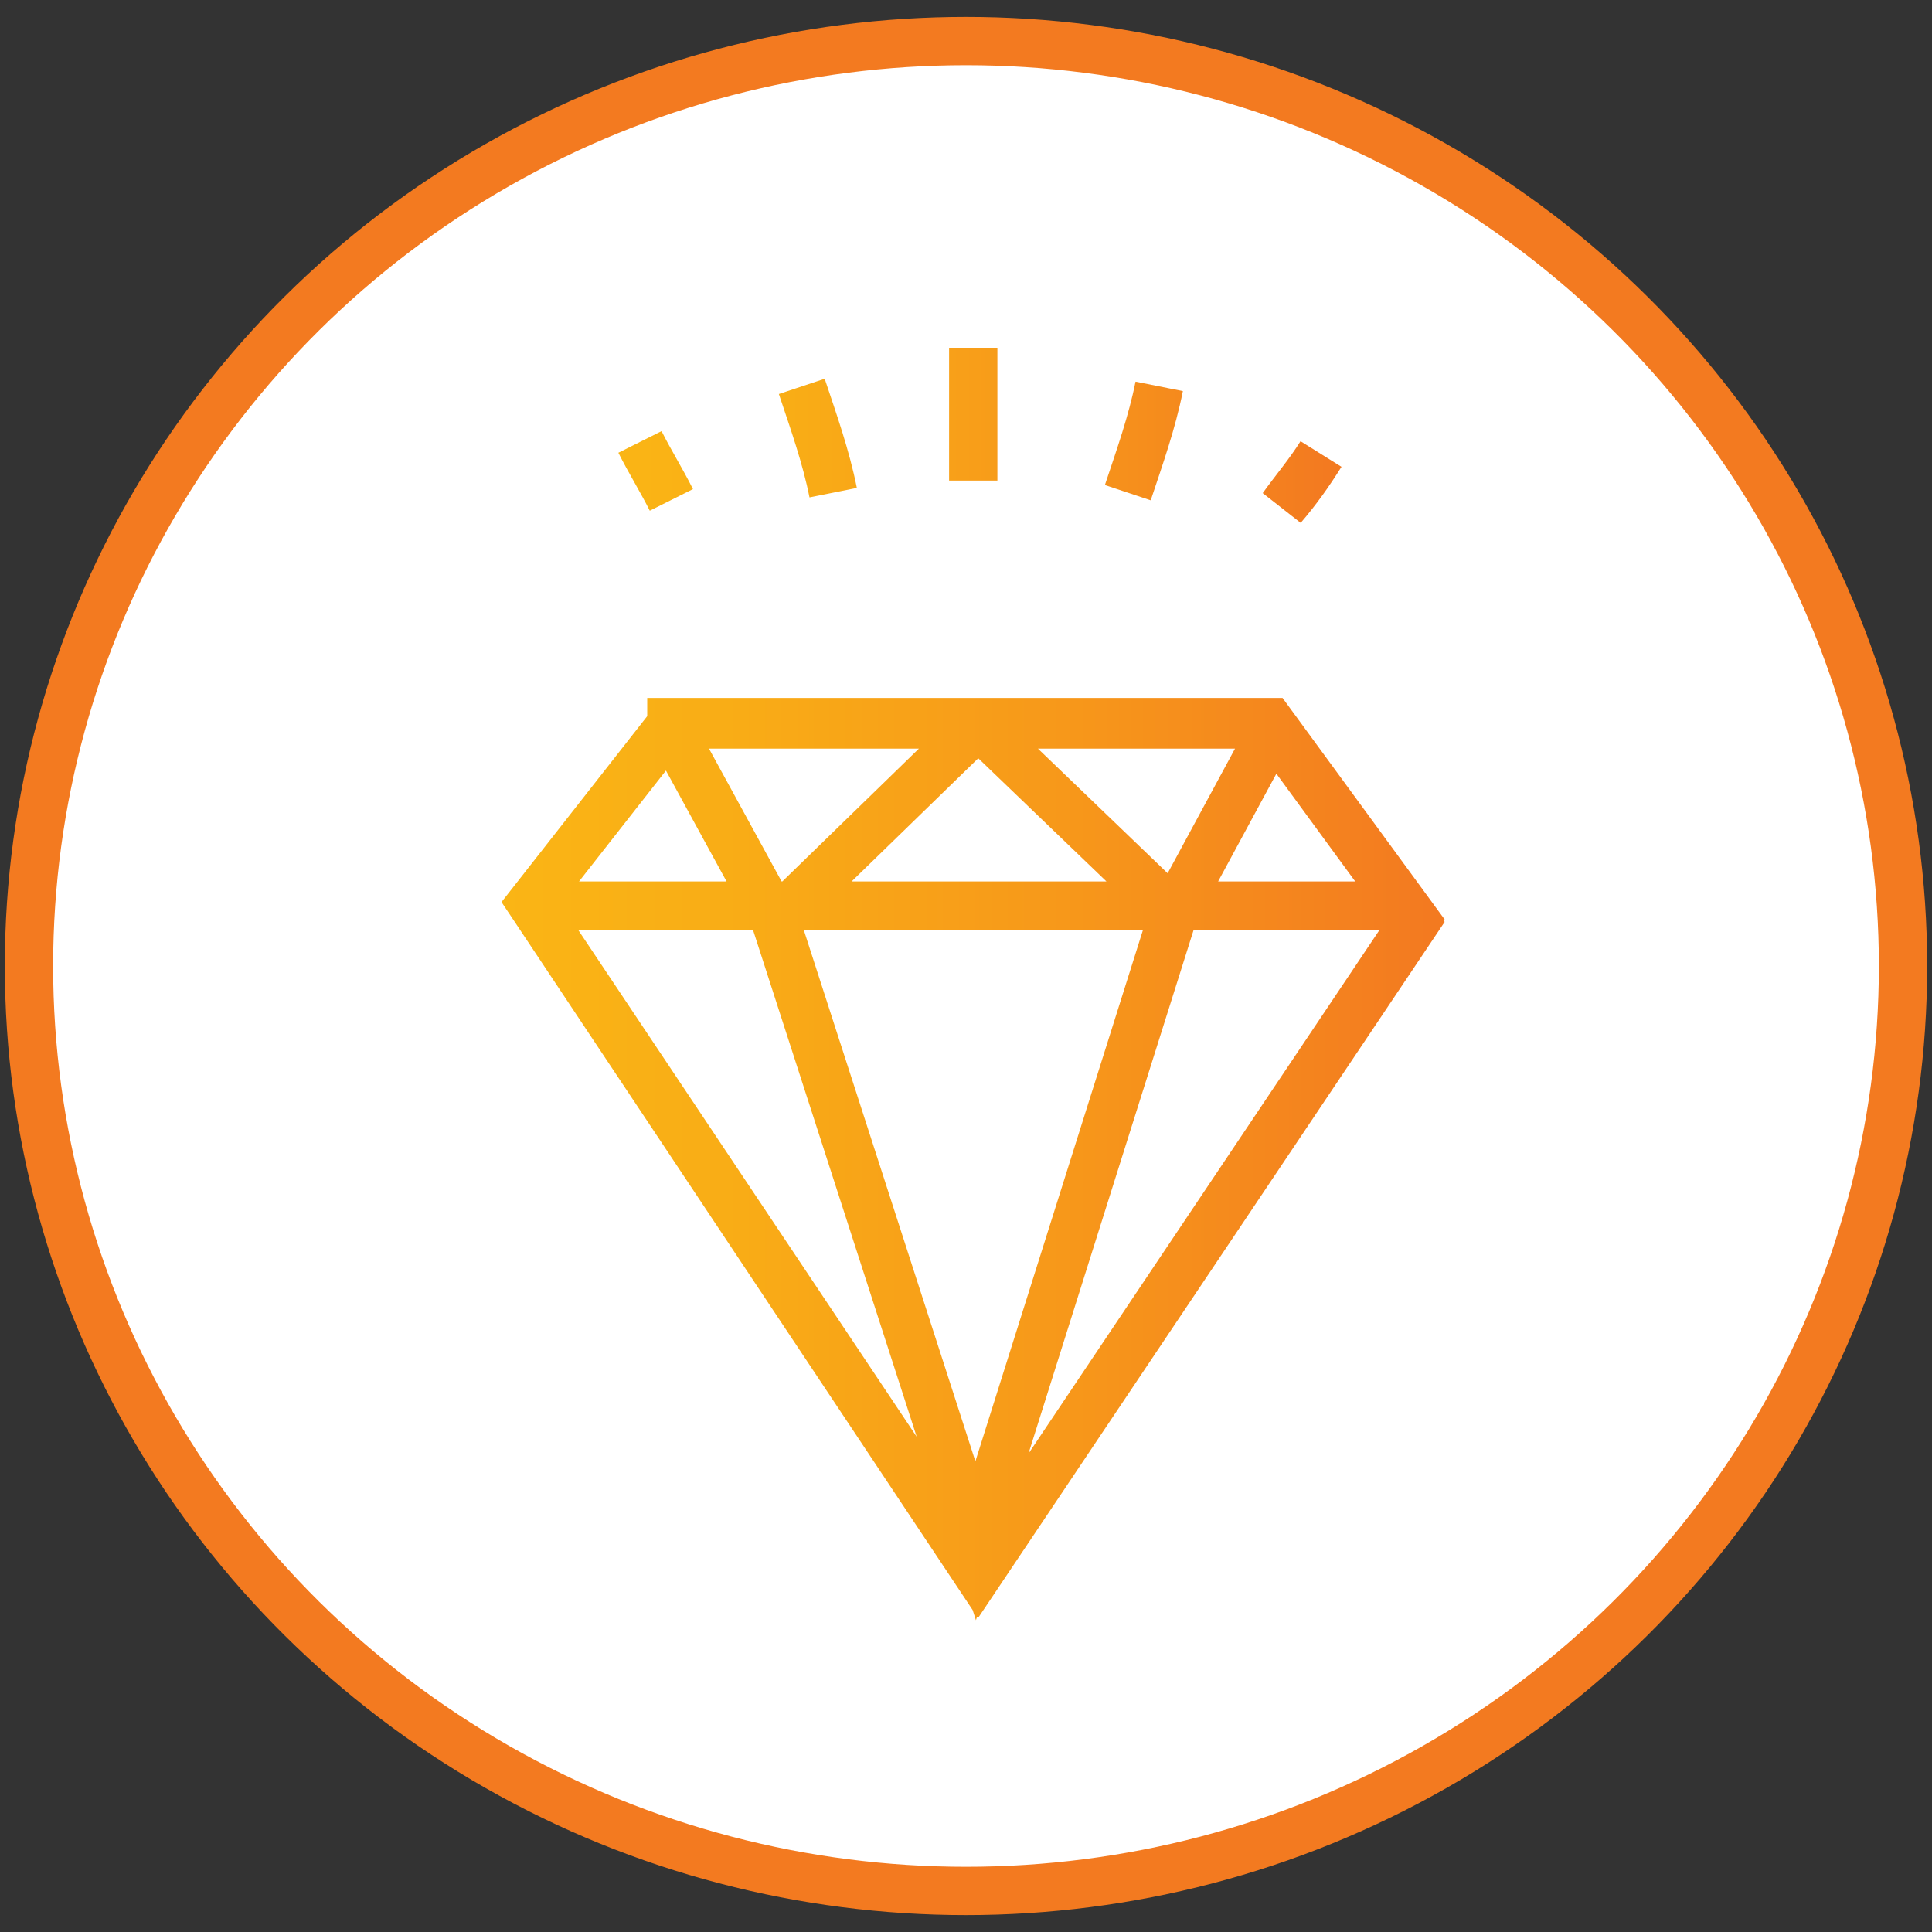
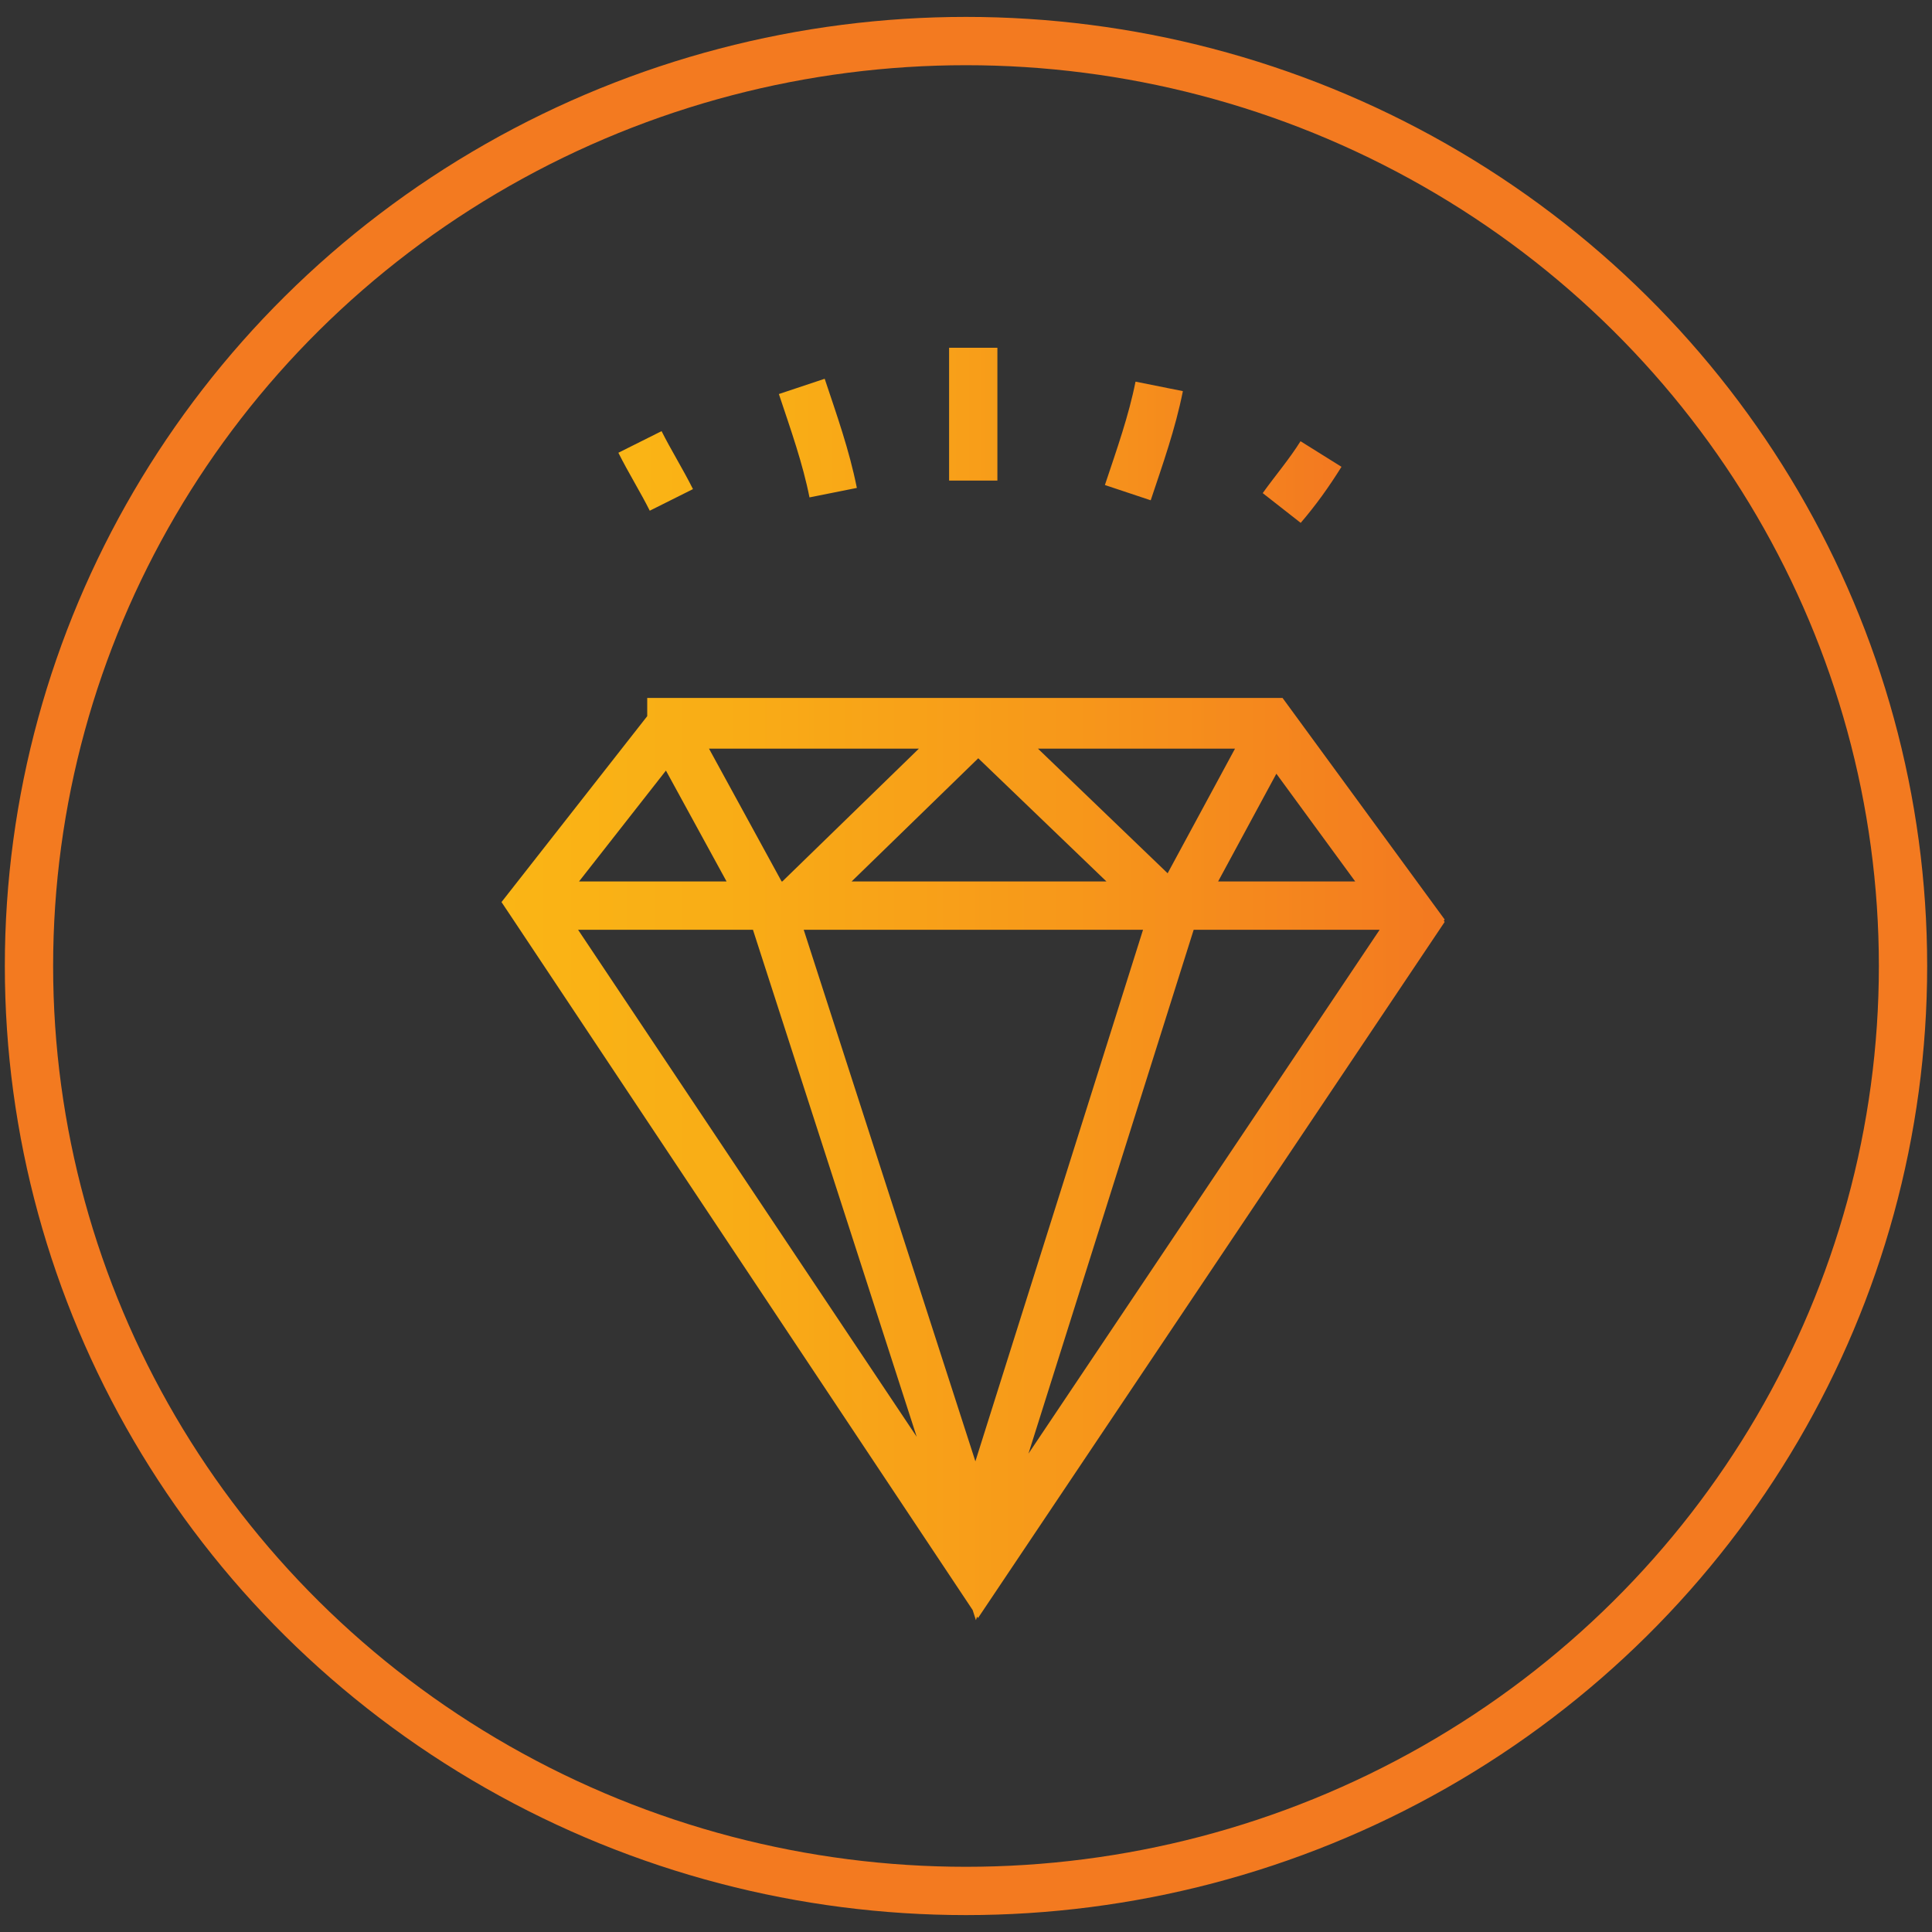
<svg xmlns="http://www.w3.org/2000/svg" version="1.1" id="Layer_1" x="0px" y="0px" viewBox="0 0 80 80" style="enable-background:new 0 0 80 80;" xml:space="preserve">
  <rect x="0" y="0" width="80" height="80" fill="#333333" stroke="none" />
  <style type="text/css">
	.st0{fill:#FFFFFF;}
	.st1{fill:none;stroke:#F37A20;stroke-width:2;stroke-linecap:round;stroke-linejoin:round;stroke-miterlimit:10;}
	.st2{fill:none;stroke:url(#SVGID_1_);stroke-width:2;stroke-miterlimit:10;}
	.st3{fill:none;stroke:url(#SVGID_00000167391919007720505260000017582141769809045139_);stroke-width:2;stroke-miterlimit:10;}
</style>
  <g>
-     <path class="st0" d="M40,78.3c21.4,0,38.8-17.1,38.8-38.3C78.8,18.9,61.4,1.7,40,1.7C18.6,1.7,1.2,18.9,1.2,40   C1.2,61.1,18.6,78.3,40,78.3" />
    <ellipse class="st1" cx="40" cy="40" rx="38.8" ry="38.3" />
    <linearGradient id="SVGID_1_" gradientUnits="userSpaceOnUse" x1="25.628" y1="18.009" x2="55.519" y2="18.009">
      <stop offset="0" style="stop-color:#FAB515" />
      <stop offset="0.236" style="stop-color:#F9AD16" />
      <stop offset="0.596" style="stop-color:#F7981A" />
      <stop offset="0.982" style="stop-color:#F37A20" />
      <stop offset="1" style="stop-color:#F37A20" />
    </linearGradient>
    <path class="st2" d="M34.5,20.4c-0.3-1.5-0.8-2.9-1.3-4.4l0,0l0,0C33.7,17.5,34.2,18.9,34.5,20.4L34.5,20.4L34.5,20.4z M27.8,20.7   c-0.4-0.8-0.9-1.6-1.3-2.4l0,0l0,0C26.9,19.1,27.4,19.9,27.8,20.7L27.8,20.7L27.8,20.7z M48,16c-0.3,1.5-0.8,2.9-1.3,4.4l0,0l0,0   C47.2,18.9,47.7,17.5,48,16L48,16L48,16z M54.7,18.8c-0.5,0.8-1,1.5-1.6,2.2l0,0l0,0C53.6,20.3,54.2,19.6,54.7,18.8L54.7,18.8   L54.7,18.8z M40.3,14.4c0,1.8,0,3.7,0,5.5l0,0l0,0C40.3,18.1,40.3,16.2,40.3,14.4L40.3,14.4L40.3,14.4z" />
    <linearGradient id="SVGID_00000029743452213816181340000017899418597682527380_" gradientUnits="userSpaceOnUse" x1="20.765" y1="48.061" x2="59.87" y2="48.061">
      <stop offset="0" style="stop-color:#FAB515" />
      <stop offset="0.236" style="stop-color:#F9AD16" />
      <stop offset="0.596" style="stop-color:#F7981A" />
      <stop offset="0.982" style="stop-color:#F37A20" />
      <stop offset="1" style="stop-color:#F37A20" />
    </linearGradient>
    <path style="fill:none;stroke:url(#SVGID_00000029743452213816181340000017899418597682527380_);stroke-width:2;stroke-miterlimit:10;" d="   M22.8,37.5h8.9h26.3l0,0l0,0H31.6H22.8L22.8,37.5L22.8,37.5z M40.1,30.4l-7.3,7.1h15.5l-7.7-7.4l0,0l0,0l7.7,7.4H32.8L40.1,30.4   L40.1,30.4L40.1,30.4z M28,30.6l4.1,7.5l8.3,25.7l8.2-26l4-7.4l0,0l0,0l-4,7.4l-8.2,26l-8.3-25.7L28,30.6L28,30.6L28,30.6z    M27.8,30L27.8,30h24.8l6,8.2l-18.1,27L22,37.4L27.8,30L27.8,30L27.8,30L22,37.4l18.5,27.7l18.1-27l-6-8.2H27.8L27.8,30z" />
  </g>
</svg>